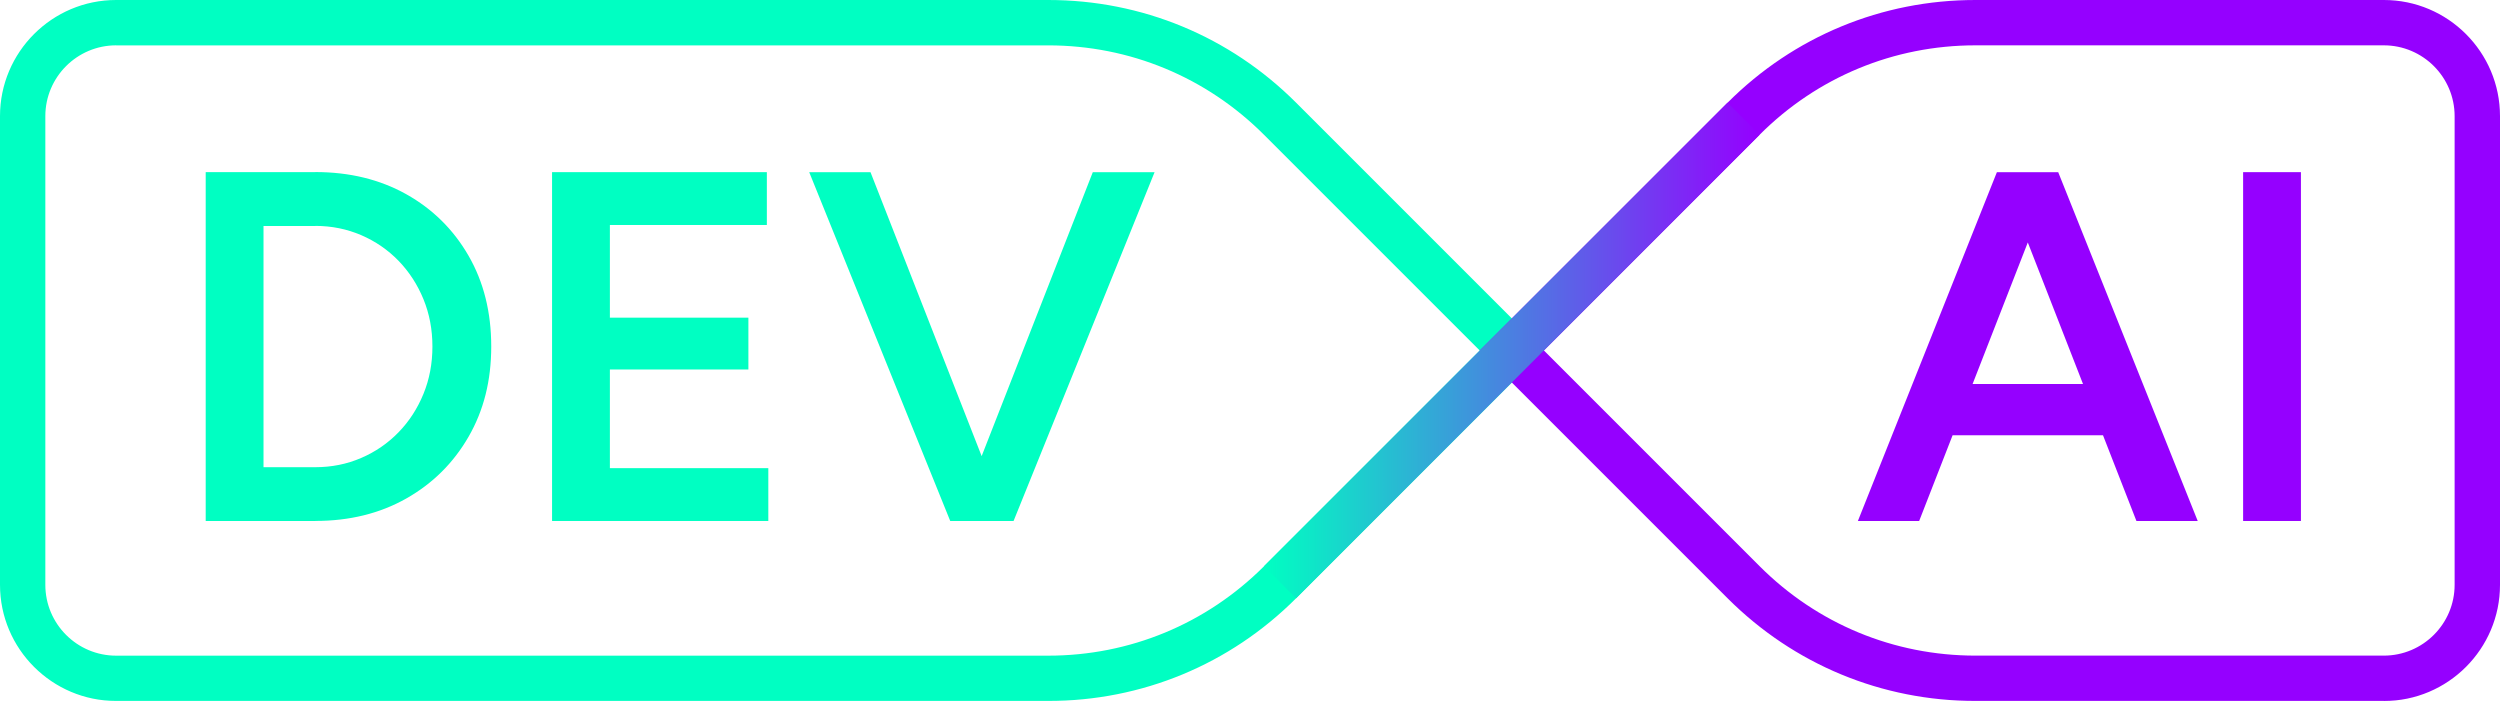
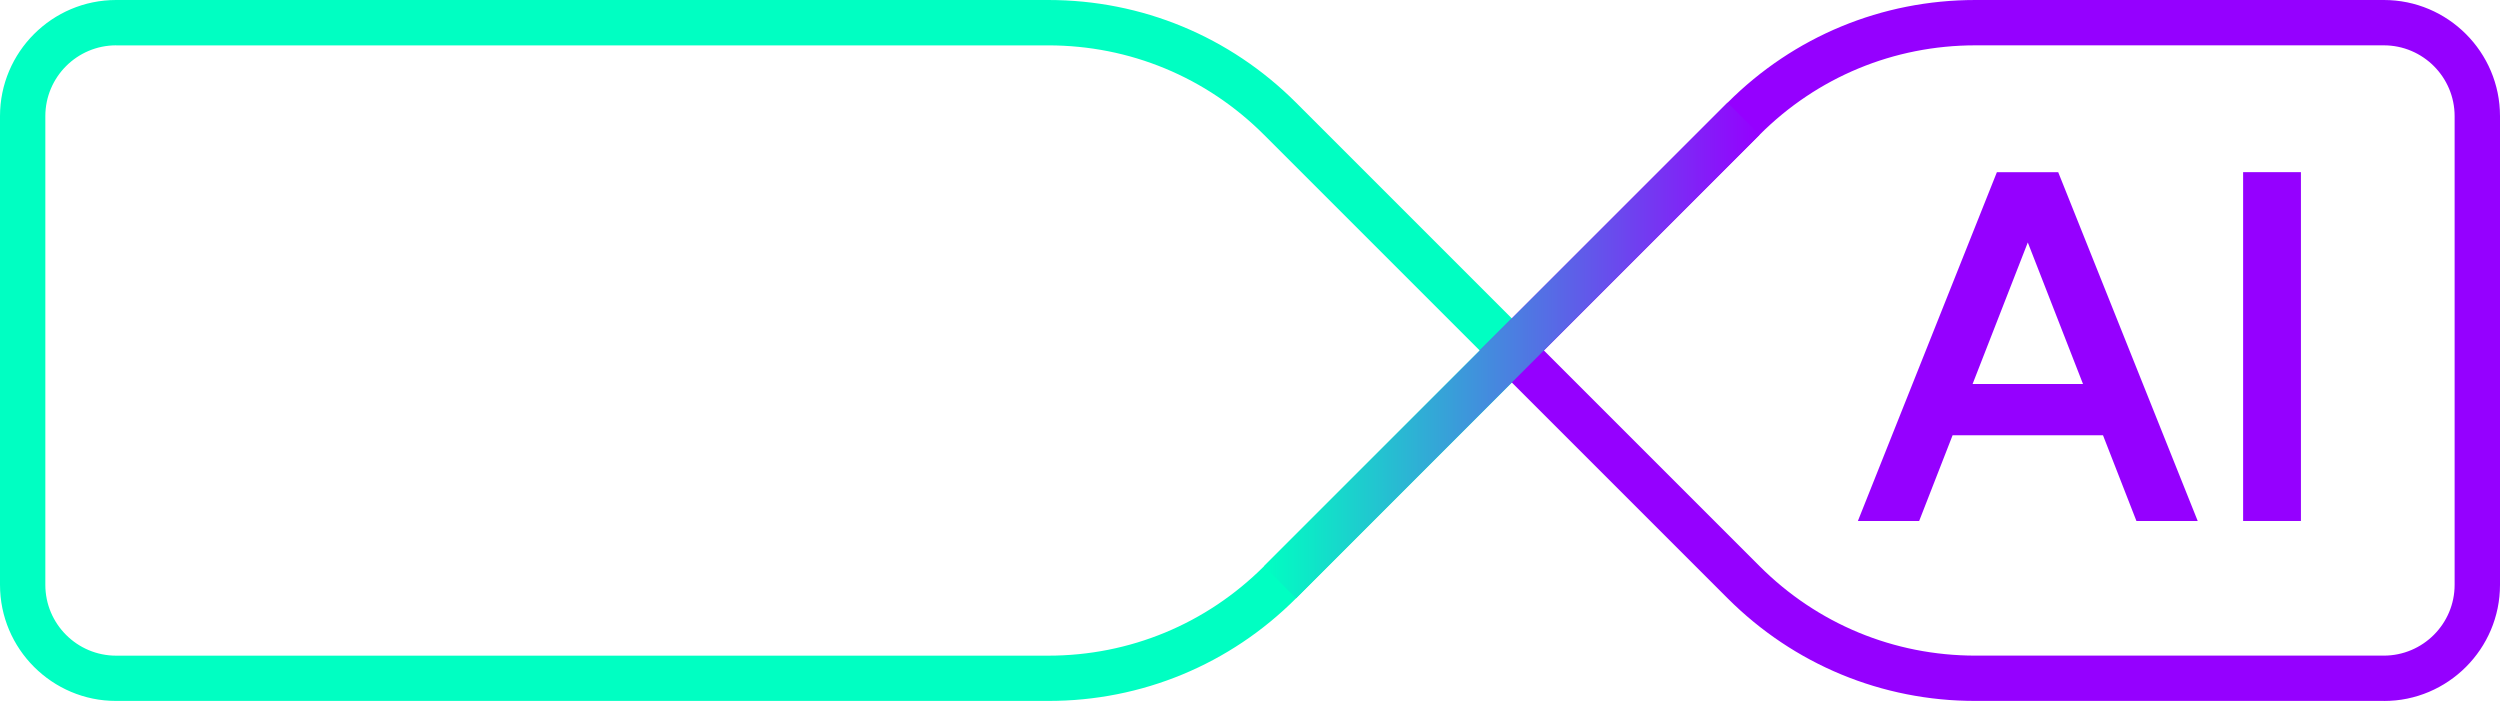
<svg xmlns="http://www.w3.org/2000/svg" id="Warstwa_1" data-name="Warstwa 1" viewBox="0 0 547.04 153.38">
  <defs>
    <style>
      .cls-1 {
        fill: url(#Gradient_bez_nazwy_72);
      }

      .cls-1, .cls-2, .cls-3, .cls-4, .cls-5 {
        stroke-width: 0px;
      }

      .cls-2 {
        fill: url(#Gradient_bez_nazwy_132);
      }

      .cls-3 {
        fill: #fff;
      }

      .cls-4 {
        fill: #00ffc2;
      }

      .cls-5 {
        fill: #9500ff;
      }

      .cls-6 {
        mask: url(#mask);
      }
    </style>
    <radialGradient id="Gradient_bez_nazwy_72" data-name="Gradient bez nazwy 72" cx="330.81" cy="75.48" fx="330.81" fy="75.48" r="70.68" gradientUnits="userSpaceOnUse">
      <stop offset="0" stop-color="#000" />
      <stop offset="1" stop-color="#000" stop-opacity="0" />
    </radialGradient>
    <mask id="mask" x="-41.6" y="-44" width="608.69" height="217.95" maskUnits="userSpaceOnUse">
      <g>
        <rect class="cls-3" x="-41.6" y="-44" width="608.69" height="217.95" />
        <circle class="cls-1" cx="330.81" cy="75.48" r="70.68" />
      </g>
    </mask>
    <linearGradient id="Gradient_bez_nazwy_132" data-name="Gradient bez nazwy 132" x1="276.58" y1="76.69" x2="385.04" y2="76.69" gradientTransform="translate(151.12 -211.46) rotate(45)" gradientUnits="userSpaceOnUse">
      <stop offset="0" stop-color="#00ffc2" />
      <stop offset="1" stop-color="#9500ff" />
    </linearGradient>
  </defs>
  <g class="cls-6">
    <g>
      <path class="cls-4" d="m229.37,153.38H25.41c-14.01,0-25.41-11.4-25.41-25.41V25.41C0,11.4,11.4,0,25.41,0h203.96c20.49,0,39.74,7.98,54.23,22.46l54.23,54.23-54.23,54.23c-14.49,14.49-33.74,22.46-54.23,22.46ZM25.41,9.92c-8.54,0-15.49,6.95-15.49,15.49v102.57c0,8.54,6.95,15.49,15.49,15.49h203.96c17.83,0,34.6-6.95,47.21-19.56l47.21-47.21-47.21-47.21c-12.61-12.61-29.38-19.56-47.21-19.56H25.41Z" />
      <path class="cls-5" d="m521.63,153.38h-89.37c-20.48,0-39.74-7.98-54.23-22.46l-54.23-54.23,54.23-54.23c14.48-14.49,33.74-22.46,54.23-22.46h89.37c14.01,0,25.41,11.4,25.41,25.41v102.57c0,14.01-11.4,25.41-25.41,25.41Zm-183.8-76.69l47.21,47.21c12.61,12.61,29.38,19.56,47.21,19.56h89.37c8.54,0,15.49-6.95,15.49-15.49V25.41c0-8.54-6.95-15.49-15.49-15.49h-89.37c-17.84,0-34.6,6.95-47.21,19.56l-47.21,47.21Z" />
    </g>
  </g>
  <rect class="cls-2" x="259.08" y="71.73" width="143.46" height="9.92" transform="translate(42.66 256.38) rotate(-45)" />
  <g>
-     <path class="cls-4" d="m45.01,114.01V37.67h12.65v76.33h-12.65Zm8.18-64.56v-11.78h15.81v11.78h-15.81Zm0,64.56v-11.78h15.81v11.78h-15.81Zm15.81,0v-11.78c3.56,0,6.91-.67,10.03-2.02,3.12-1.34,5.85-3.22,8.18-5.62,2.33-2.4,4.14-5.2,5.45-8.4,1.31-3.2,1.96-6.65,1.96-10.36s-.65-7.16-1.96-10.36c-1.31-3.2-3.13-6-5.45-8.4-2.33-2.4-5.05-4.27-8.18-5.62-3.13-1.34-6.47-2.02-10.03-2.02v-11.78c7.49,0,14.12,1.62,19.9,4.85,5.78,3.24,10.32,7.73,13.63,13.47,3.31,5.74,4.96,12.36,4.96,19.85s-1.65,14-4.96,19.74c-3.31,5.74-7.85,10.25-13.63,13.52-5.78,3.27-12.41,4.91-19.9,4.91Z" />
-     <path class="cls-4" d="m120.8,114.01V37.67h12.65v76.33h-12.65Zm10.03-64.78v-11.56h36.97v11.56h-36.97Zm0,31.62v-11.34h32.93v11.34h-32.93Zm0,33.15v-11.56h37.29v11.56h-37.29Z" />
-     <path class="cls-4" d="m207.93,114.01l-30.86-76.33h13.41l29.88,76.33h-12.43Zm1.31,0l29.88-76.33h13.52l-30.86,76.33h-12.54Z" />
-     <path class="cls-5" d="m406.53,114.01l30.42-76.33h12.76l-29.77,76.33h-13.41Zm14.29-18.76v-11.23h45.69v11.23h-45.69Zm46.67,18.76l-29.77-76.33h12.65l30.53,76.33h-13.41Z" />
+     <path class="cls-5" d="m406.53,114.01l30.42-76.33h12.76l-29.77,76.33h-13.41m14.29-18.76v-11.23h45.69v11.23h-45.69Zm46.67,18.76l-29.77-76.33h12.65l30.53,76.33h-13.41Z" />
    <path class="cls-5" d="m490.83,114.01V37.67h12.65v76.33h-12.65Z" />
  </g>
</svg>